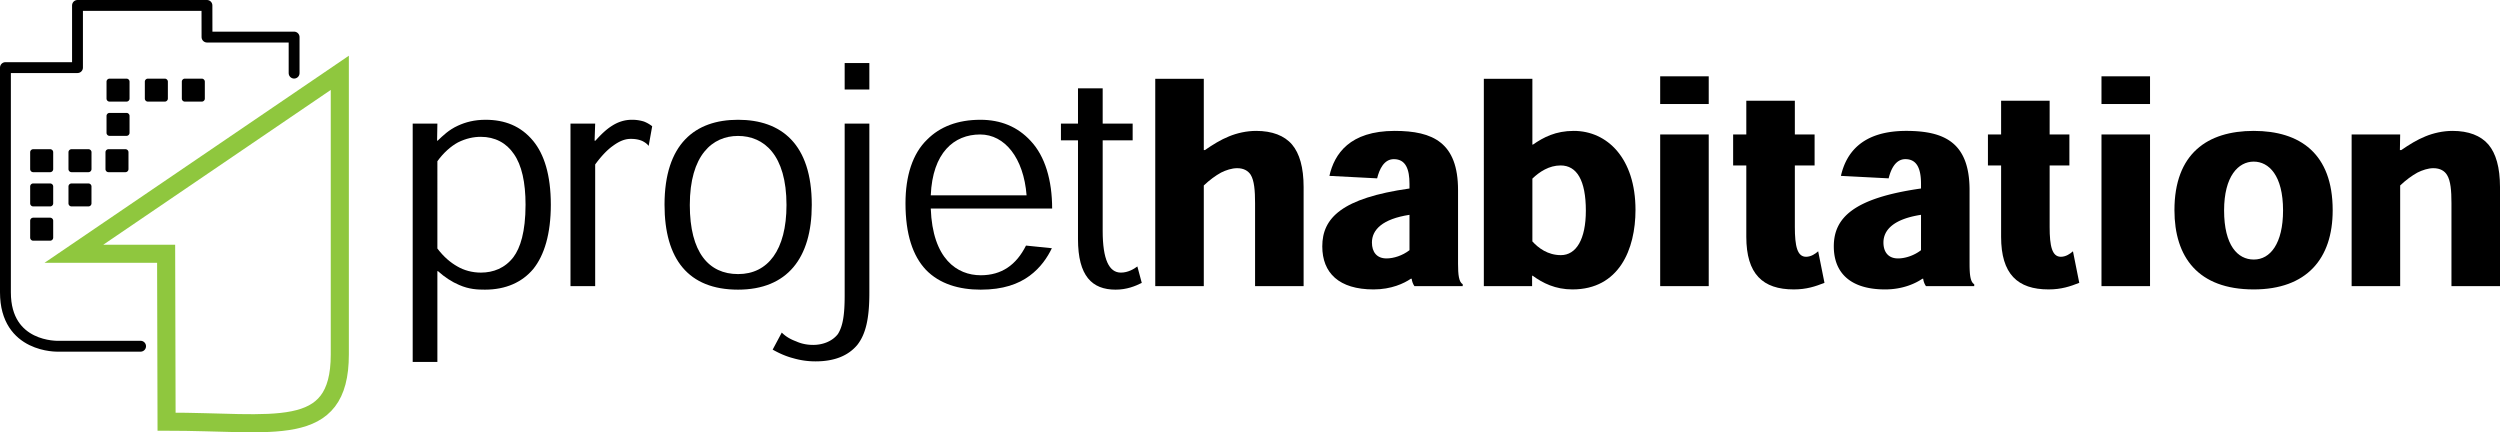
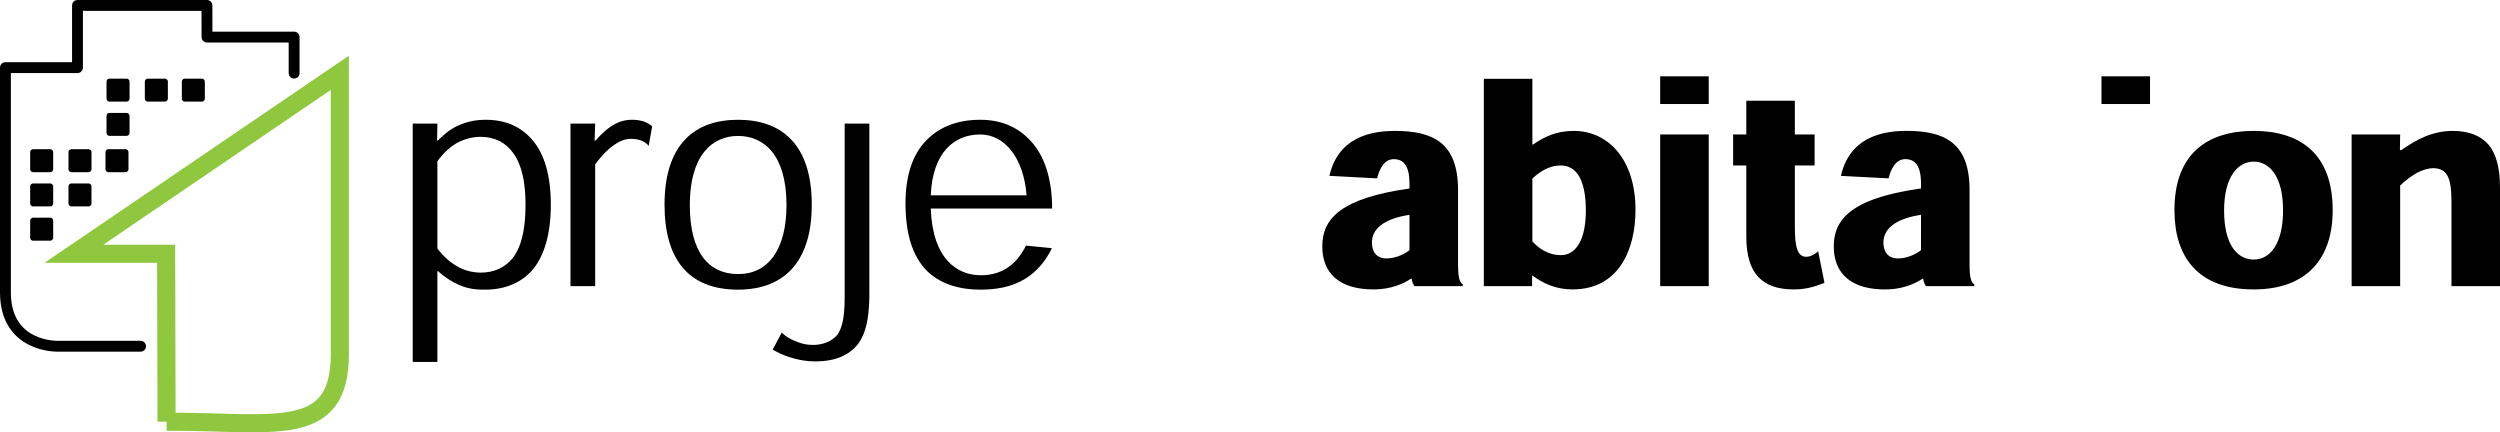
<svg xmlns="http://www.w3.org/2000/svg" xmlns:ns1="http://sodipodi.sourceforge.net/DTD/sodipodi-0.dtd" xmlns:ns2="http://www.inkscape.org/namespaces/inkscape" width="2960.081" height="512" viewBox="0 0 2960.081 512" version="1.1" id="svg17" ns1:docname="projethabitation.svg" ns2:version="1.3.2 (091e20e, 2023-11-25, custom)">
  <defs id="defs17" />
  <ns1:namedview id="namedview17" pagecolor="#505050" bordercolor="#eeeeee" borderopacity="1" ns2:showpageshadow="0" ns2:pageopacity="0" ns2:pagecheckerboard="0" ns2:deskcolor="#505050" ns2:zoom="0.97193284" ns2:cx="1480.0405" ns2:cy="255.6761" ns2:window-width="3840" ns2:window-height="2054" ns2:window-x="-11" ns2:window-y="-11" ns2:window-maximized="1" ns2:current-layer="svg17" />
  <g id="g33" ns2:label="text" transform="translate(-4.5312501e-5)">
    <path style="stroke-width:5.476" d="m 2946.44,171.227 c -9.091,-10.717 -23.701,-16.242 -42.528,-16.242 -11.369,0 -22.737,2.596 -32.151,6.495 -9.742,3.888 -19.167,9.748 -28.591,16.237 h -1.615 l 0.323,-18.504 h -57.478 v 179.575 h 57.478 V 219.603 c 6.812,-6.495 13.97,-11.692 20.448,-15.262 5.848,-2.919 12.672,-5.197 18.844,-5.197 8.105,0 13.318,3.247 16.237,8.116 4.222,6.823 5.197,18.51 5.197,33.125 v 98.396 h 57.478 V 221.558 c 0,-23.378 -4.868,-39.943 -13.641,-50.332 z" id="path31" ns2:label="n" />
    <path style="stroke-width:5.476" d="m 2668.457,154.984 c -54.877,0 -93.846,26.954 -93.846,93.856 0,55.518 27.929,93.845 93.846,93.845 62.675,0 93.511,-36.373 93.511,-93.522 v -0.323 c 0,-66.903 -38.618,-93.856 -93.511,-93.856 z m 0.323,152.304 h -0.323 c -18.827,0 -35.058,-16.56 -35.058,-58.124 0,-40.595 16.878,-57.807 35.058,-57.807 17.863,0 34.752,16.237 34.752,57.807 0,39.292 -15.262,58.124 -34.429,58.124 z" id="path30" ns2:label="o" />
    <g id="g36" ns2:label="i">
      <path style="stroke-width:5.476" d="m 2488.225,90.36 h 57.478 v 32.802 h -57.478 z" id="path28" ns2:label="dot" />
-       <path style="stroke-width:5.476" d="m 2488.225,159.212 h 57.478 v 179.575 h -57.478 z" id="path29" ns2:label="line" />
    </g>
-     <path style="stroke-width:5.476" d="m 2440.171,304.035 c -10.394,0 -13.329,-12.332 -13.329,-35.387 v -72.746 h 23.383 v -36.69 h -23.383 v -39.938 h -57.467 v 39.938 h -15.596 v 36.69 h 15.596 v 84.432 c 0,44.16 19.49,62.346 56.186,62.346 15.251,0 25.65,-3.581 36.356,-7.793 l -7.464,-37.348 c -3.242,2.93 -8.444,6.495 -14.282,6.495 z" id="path27" ns2:label="t" />
    <path style="stroke-width:5.476" d="m 2332.028,312.157 v -87.033 c 0,-56.169 -29.561,-70.145 -75.018,-70.145 -53.256,0 -71.437,27.277 -77.285,53.261 l 56.503,2.924 c 2.601,-10.717 8.116,-22.732 19.807,-22.732 14.276,0 18.504,12.338 18.504,29.221 v 5.525 c -79.876,11.363 -103.254,34.752 -103.254,68.518 0,31.499 19.807,50.989 60.731,50.989 21.105,0 36.033,-7.146 44.154,-12.661 h 0.964 a 19.221,19.221 0 0 0 3.264,8.762 h 57.15 v -2.278 c -4.556,-2.601 -5.52,-11.04 -5.52,-24.353 z m -57.489,-15.914 c -8.439,6.495 -18.832,9.737 -27.271,9.737 -11.358,0 -17.212,-7.464 -17.212,-18.827 0,-15.262 12.666,-27.923 44.483,-32.797 z" id="path26" ns2:label="a" />
    <path style="stroke-width:5.476" d="m 2138.466,304.035 c -10.383,0 -13.307,-12.332 -13.307,-35.387 v -72.746 h 23.383 v -36.69 h -23.383 v -39.938 h -57.478 v 39.938 h -15.596 v 36.69 h 15.596 v 84.432 c 0,44.16 19.49,62.346 56.175,62.346 15.262,0 25.661,-3.581 36.379,-7.793 l -7.464,-37.348 c -3.253,2.93 -8.45,6.495 -14.304,6.495 z" id="path25" ns2:label="t" />
    <g id="g35" ns2:label="i">
      <path style="stroke-width:5.476" d="m 1965.709,90.36 h 57.478 v 32.802 h -57.478 z" id="path23" ns2:label="dot" />
      <path style="stroke-width:5.476" d="m 1965.709,159.212 h 57.478 v 179.575 h -57.478 z" id="path24" ns2:label="line" />
    </g>
    <path style="stroke-width:5.476" d="m 1863.419,154.984 c -21.434,0 -35.71,7.47 -48.388,16.242 h -0.641 V 93.284 h -57.478 V 338.787 h 57.149 v -12.343 h 0.652 c 12.009,8.767 26.954,16.242 47.095,16.242 55.2,0 74.679,-47.418 74.679,-94.174 -0.015,-61.054 -33.443,-93.528 -73.069,-93.528 z m -15.262,147.107 c -15.585,0 -26.631,-8.444 -33.766,-16.237 v -74.361 c 8.428,-8.116 19.807,-15.591 33.432,-15.591 19.167,0 29.884,17.54 29.884,53.579 0,33.777 -11.369,52.61 -29.549,52.61 z" id="path22" ns2:label="b" />
    <path style="stroke-width:5.476" d="m 1726.372,312.157 v -87.033 c 0,-56.169 -29.561,-70.145 -75.018,-70.145 -53.245,0 -71.437,27.277 -77.285,53.261 l 56.503,2.924 c 2.612,-10.717 8.116,-22.732 19.807,-22.732 14.287,0 18.504,12.338 18.504,29.221 v 5.525 c -79.876,11.363 -103.254,34.752 -103.254,68.518 0,31.499 19.807,50.989 60.72,50.989 21.111,0 36.055,-7.146 44.16,-12.661 h 0.975 c 0.334,3.242 1.637,6.484 3.253,8.762 h 57.16 v -2.278 c -4.551,-2.601 -5.525,-11.04 -5.525,-24.353 z m -57.489,-15.914 c -8.428,6.495 -18.827,9.737 -27.271,9.737 -11.358,0 -17.201,-7.464 -17.201,-18.827 0,-15.262 12.655,-27.923 44.472,-32.797 z" id="path21" ns2:label="a" />
-     <path style="stroke-width:5.476" d="m 1487.353,154.984 c -11.369,0 -22.726,2.596 -32.151,6.495 -9.737,3.888 -19.156,9.748 -28.575,16.237 h -1.292 V 93.284 h -57.478 V 338.787 h 57.478 V 219.603 c 6.812,-6.495 13.959,-11.692 20.459,-15.262 5.838,-2.919 12.666,-5.197 19.15,-5.197 7.798,0 12.989,3.247 15.914,7.793 4.217,6.823 5.191,18.838 5.191,33.449 v 98.396 h 57.478 V 221.558 c 0,-23.378 -4.868,-39.943 -13.641,-50.332 -9.085,-10.717 -23.706,-16.242 -42.534,-16.242 z" id="path20" ns2:label="h" />
-     <path style="stroke-width:5.476" d="m 1346.675,315.47 c -4.178,3.127 -11.139,7.305 -19.495,7.305 -13.921,0 -21.571,-15.311 -21.571,-49.417 V 166.178 H 1341.1 v -19.84 h -35.491 v -41.75 h -29.232 v 41.75 h -20.191 v 19.84 h 20.191 v 116.917 c 0,43.853 16.708,59.86 44.538,59.86 13.23,0 23.318,-4.173 30.973,-8.001 z" id="path19" ns2:label="t" />
    <path style="stroke-width:5.476" d="m 1161.218,325.907 c -27.841,0 -57.067,-19.139 -59.159,-78.994 h 143.717 c 0,-33.41 -8.351,-61.936 -25.398,-80.035 -15.656,-17.053 -35.847,-25.059 -59.515,-25.059 -27.134,0 -48.021,8.357 -62.976,23.318 -17.403,16.702 -25.755,43.147 -25.755,75.517 0,36.882 8.696,62.292 24.013,78.638 16.352,17.058 39.669,23.668 65.074,23.668 26.45,0 44.549,-6.61 57.768,-16.352 13.225,-9.748 21.231,-21.916 26.45,-32.709 l -30.628,-3.138 c -11.484,22.973 -28.887,35.146 -53.59,35.146 z m -0.696,-166.679 c 29.237,0 51.509,27.83 54.986,72.028 h -113.45 c 2.092,-50.463 27.491,-72.028 58.464,-72.028 z" id="path18" ns2:label="e" />
    <g id="g34" ns2:label="j">
-       <path style="stroke-width:5.476" d="m 1000.109,74.649 h 29.232 v 31.329 h -29.232 z" id="path17" ns2:label="dot" />
      <path style="stroke-width:5.476;stroke-dasharray:none" d="m 1000.109,350.271 c 0,22.261 -2.081,35.836 -7.995,45.233 -7.311,9.403 -19.145,12.875 -29.232,12.875 -9.748,0 -16.357,-2.431 -20.191,-4.173 -6.61,-2.431 -12.179,-5.569 -17.047,-10.432 l -10.783,20.18 c 7.995,4.523 16.001,8.006 24.013,10.093 a 94.136,94.136 0 0 0 26.79,3.828 c 22.272,0 38.629,-6.61 49.417,-19.495 10.087,-12.875 14.265,-31.313 14.265,-61.585 V 146.343 h -29.232 v 203.928 z" id="path2" ns2:label="line" />
    </g>
    <path style="stroke-width:5.476" d="m 873.822,141.82 c -50.808,0 -87,28.536 -87,100.565 0,64.378 28.191,100.57 87,100.57 58.464,0 87.34,-37.578 87.34,-100.22 v -0.35 c 0,-72.028 -36.187,-100.565 -87.34,-100.565 z m 0.345,182.691 h -0.345 c -34.451,0 -57.067,-25.399 -57.067,-81.776 0,-59.159 26.79,-81.781 57.067,-81.781 30.623,0 57.418,22.272 57.418,81.781 0,53.601 -22.277,81.776 -57.073,81.776 z" id="path33" ns2:label="o" />
    <path style="stroke-width:5.476" d="m 748.209,141.82 c -9.047,0 -16.702,2.787 -23.312,6.966 -7.305,4.523 -13.57,10.783 -19.84,17.748 h -1.04 l 0.695,-20.191 h -29.232 v 192.444 h 29.232 V 194.72 c 6.61,-9.041 13.92,-17.053 20.875,-21.927 8.006,-5.914 14.616,-8.351 21.226,-8.351 5.219,0 9.397,0.695 13.575,2.437 2.782,1.396 5.569,3.127 7.65,5.914 l 4.178,-23.312 a 38.651,38.651 0 0 0 -9.742,-5.569 46.986,46.986 0 0 0 -14.265,-2.092 z" id="path32" ns2:label="r" />
    <path style="stroke-width:5.476" d="m 631.314,166.879 c -14.616,-17.748 -33.755,-25.059 -56.372,-25.059 -13.23,0 -23.663,2.787 -32.715,6.966 -10.783,4.863 -17.748,11.829 -24.013,17.748 h -0.695 l 0.35,-20.191 h -29.232 v 282.226 h 29.232 V 321.039 h 0.69 c 7.656,6.955 16.702,12.875 25.054,16.346 11.829,5.23 21.921,5.575 30.623,5.575 25.059,0 44.198,-9.047 57.073,-24.358 13.22,-16.346 20.881,-41.756 20.881,-76.212 0,-35.502 -8.001,-59.86 -20.875,-75.511 z m -23.318,137.458 c -10.093,13.22 -24.008,18.438 -38.624,18.438 -10.443,0 -20.18,-2.782 -27.841,-7.305 -8.001,-4.523 -16.007,-11.133 -23.657,-21.231 V 190.886 c 7.3,-10.093 16.001,-17.748 24.353,-22.266 9.748,-4.874 18.794,-6.615 27.145,-6.615 16.697,0 30.272,7.3 38.974,20.185 9.392,13.225 13.92,33.755 13.92,60.2 -0.006,32.359 -6.265,51.159 -14.271,61.947 z" id="path1" ns2:label="p" />
  </g>
  <g id="g38" ns2:label="icon">
-     <path fill="none" stroke="#8fc73e" stroke-width="21.434" d="M 197.222,499.3 196.697,300.454 H 87.512 L 402.338,86.231 V 419.753 c 0.006,101.479 -78.452,79.208 -205.116,79.547 z" id="path6" ns2:label="house" />
+     <path fill="none" stroke="#8fc73e" stroke-width="21.434" d="M 197.222,499.3 196.697,300.454 H 87.512 L 402.338,86.231 V 419.753 c 0.006,101.479 -78.452,79.208 -205.116,79.547 " id="path6" ns2:label="house" />
    <g id="g37" ns2:label="building">
      <path d="m 215.299,96.718 c 0,-1.988 1.626,-3.598 3.576,-3.598 h 20.054 c 1.944,0 3.592,1.61 3.592,3.598 v 20.032 c 0,1.971 -1.648,3.565 -3.592,3.565 h -20.054 a 3.587,3.587 0 0 1 -3.576,-3.565 z m -43.81,0 c 0,-1.988 1.654,-3.598 3.598,-3.598 h 20.054 c 1.95,0 3.62,1.61 3.62,3.598 v 20.032 a 3.653,3.653 0 0 1 -3.62,3.565 h -20.054 a 3.614,3.614 0 0 1 -3.598,-3.565 z m -45.354,0 a 3.614,3.614 0 0 1 3.625,-3.598 h 19.994 a 3.614,3.614 0 0 1 3.636,3.598 v 20.032 c 0,1.971 -1.626,3.565 -3.636,3.565 h -19.994 a 3.587,3.587 0 0 1 -3.625,-3.565 z m 0,40.546 c 0,-1.955 1.61,-3.576 3.625,-3.576 h 19.994 a 3.614,3.614 0 0 1 3.636,3.576 v 20.048 a 3.609,3.609 0 0 1 -3.653,3.554 h -19.977 a 3.592,3.592 0 0 1 -3.625,-3.554 z m -1.243,42.988 a 3.614,3.614 0 0 1 3.576,-3.598 h 20.048 c 1.95,0 3.609,1.615 3.609,3.598 v 20.015 a 3.636,3.636 0 0 1 -3.609,3.598 H 128.469 a 3.614,3.614 0 0 1 -3.576,-3.598 z m -61.908,101.156 a 3.625,3.625 0 0 1 -3.653,3.576 H 39.36 a 3.614,3.614 0 0 1 -3.642,-3.576 v -20.054 c 0,-1.939 1.61,-3.592 3.642,-3.592 h 19.966 c 2.032,0 3.653,1.648 3.653,3.592 v 20.054 z m 0,-40.568 a 3.614,3.614 0 0 1 -3.653,3.56 H 39.36 a 3.598,3.598 0 0 1 -3.642,-3.56 v -20.054 a 3.614,3.614 0 0 1 3.642,-3.565 h 19.994 c 2.004,0 3.631,1.637 3.631,3.565 z m 0,-40.573 a 3.62,3.62 0 0 1 -3.631,3.598 H 39.36 a 3.614,3.614 0 0 1 -3.642,-3.598 v -20.015 c 0,-1.977 1.637,-3.598 3.642,-3.598 h 19.994 a 3.614,3.614 0 0 1 3.631,3.598 z m 45.326,40.573 c 0,1.95 -1.632,3.56 -3.587,3.56 H 84.681 a 3.614,3.614 0 0 1 -3.603,-3.56 v -20.054 c 0,-1.933 1.648,-3.565 3.603,-3.565 h 20.043 c 1.955,0 3.587,1.637 3.587,3.565 z m 0.038,-40.573 a 3.675,3.675 0 0 1 -3.625,3.598 H 84.681 a 3.636,3.636 0 0 1 -3.603,-3.598 v -20.015 c 0,-1.977 1.648,-3.598 3.603,-3.598 h 20.043 c 1.955,0 3.625,1.615 3.625,3.598 z" id="path5" style="stroke-width:5.476" ns2:label="dots" />
      <path fill="none" stroke="#000000" stroke-width="12.864" stroke-linecap="round" stroke-linejoin="round" d="M 348.234,86.581 V 43.9 H 245.101 L 245.024,6.432 H 91.756 V 80.048 H 6.432 V 346.164 c 0,66.076 62.45,63.781 62.45,63.781 h 97.575" id="path4" ns2:label="line" />
    </g>
  </g>
</svg>